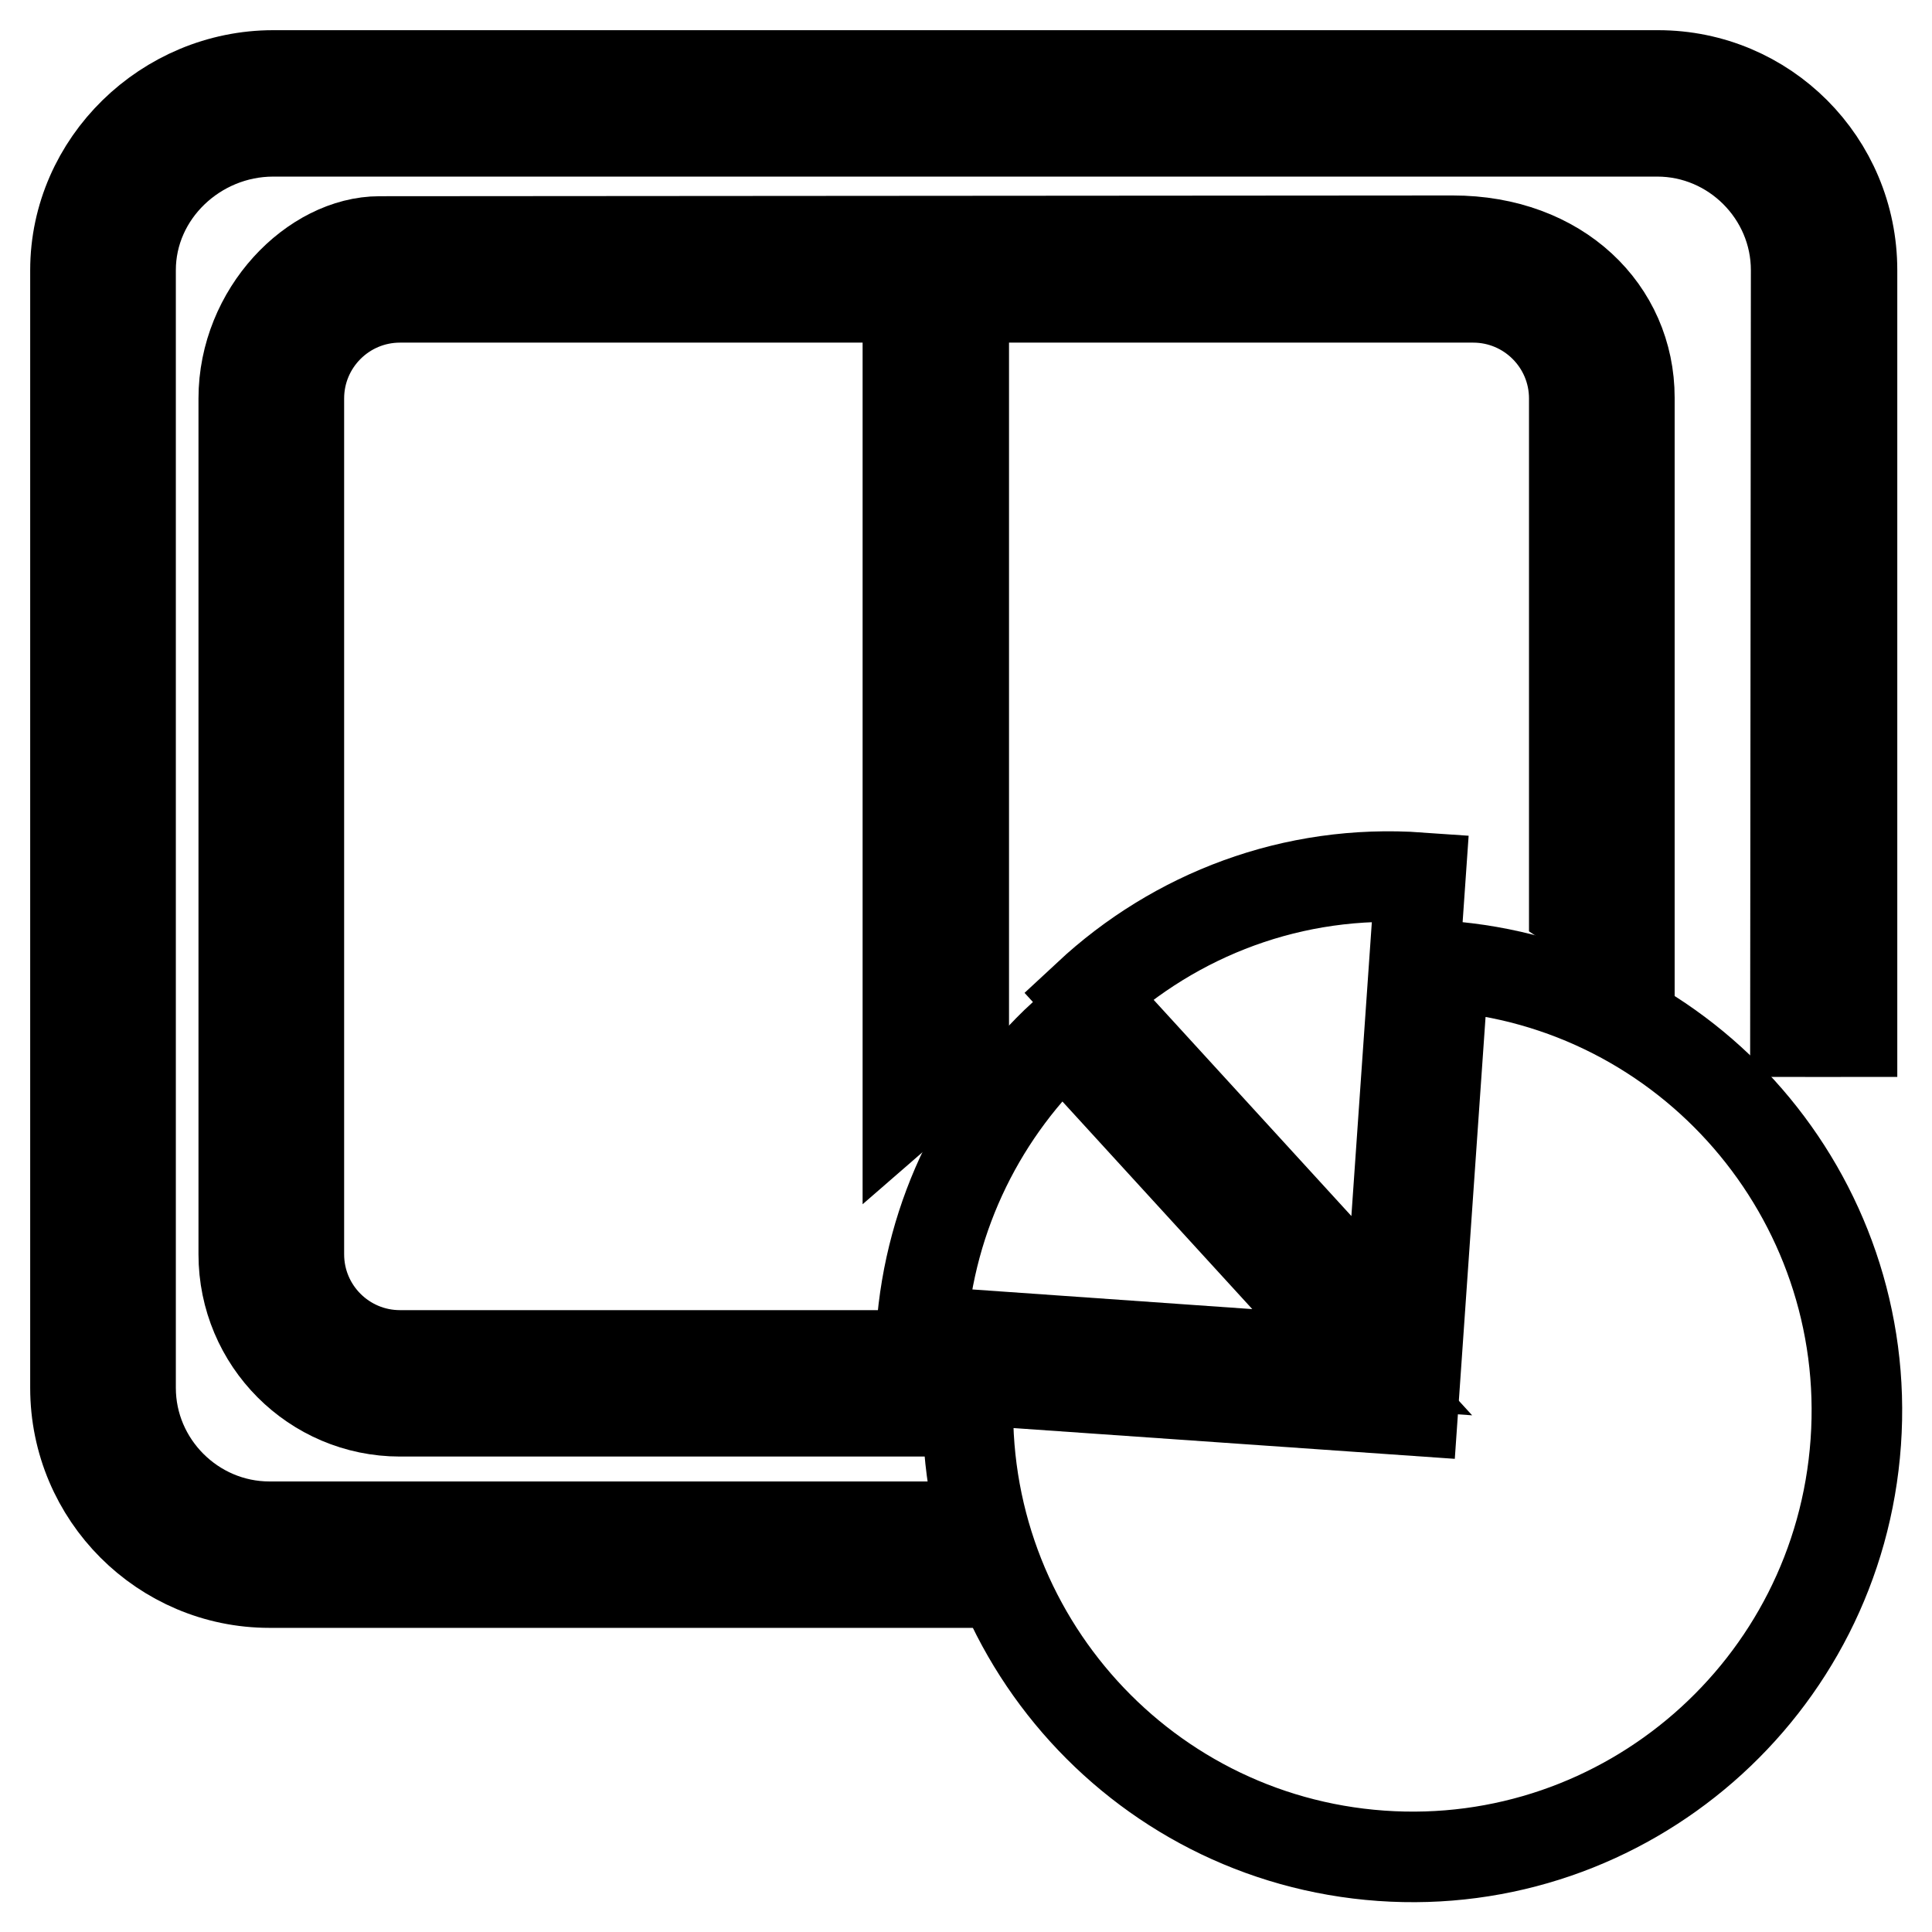
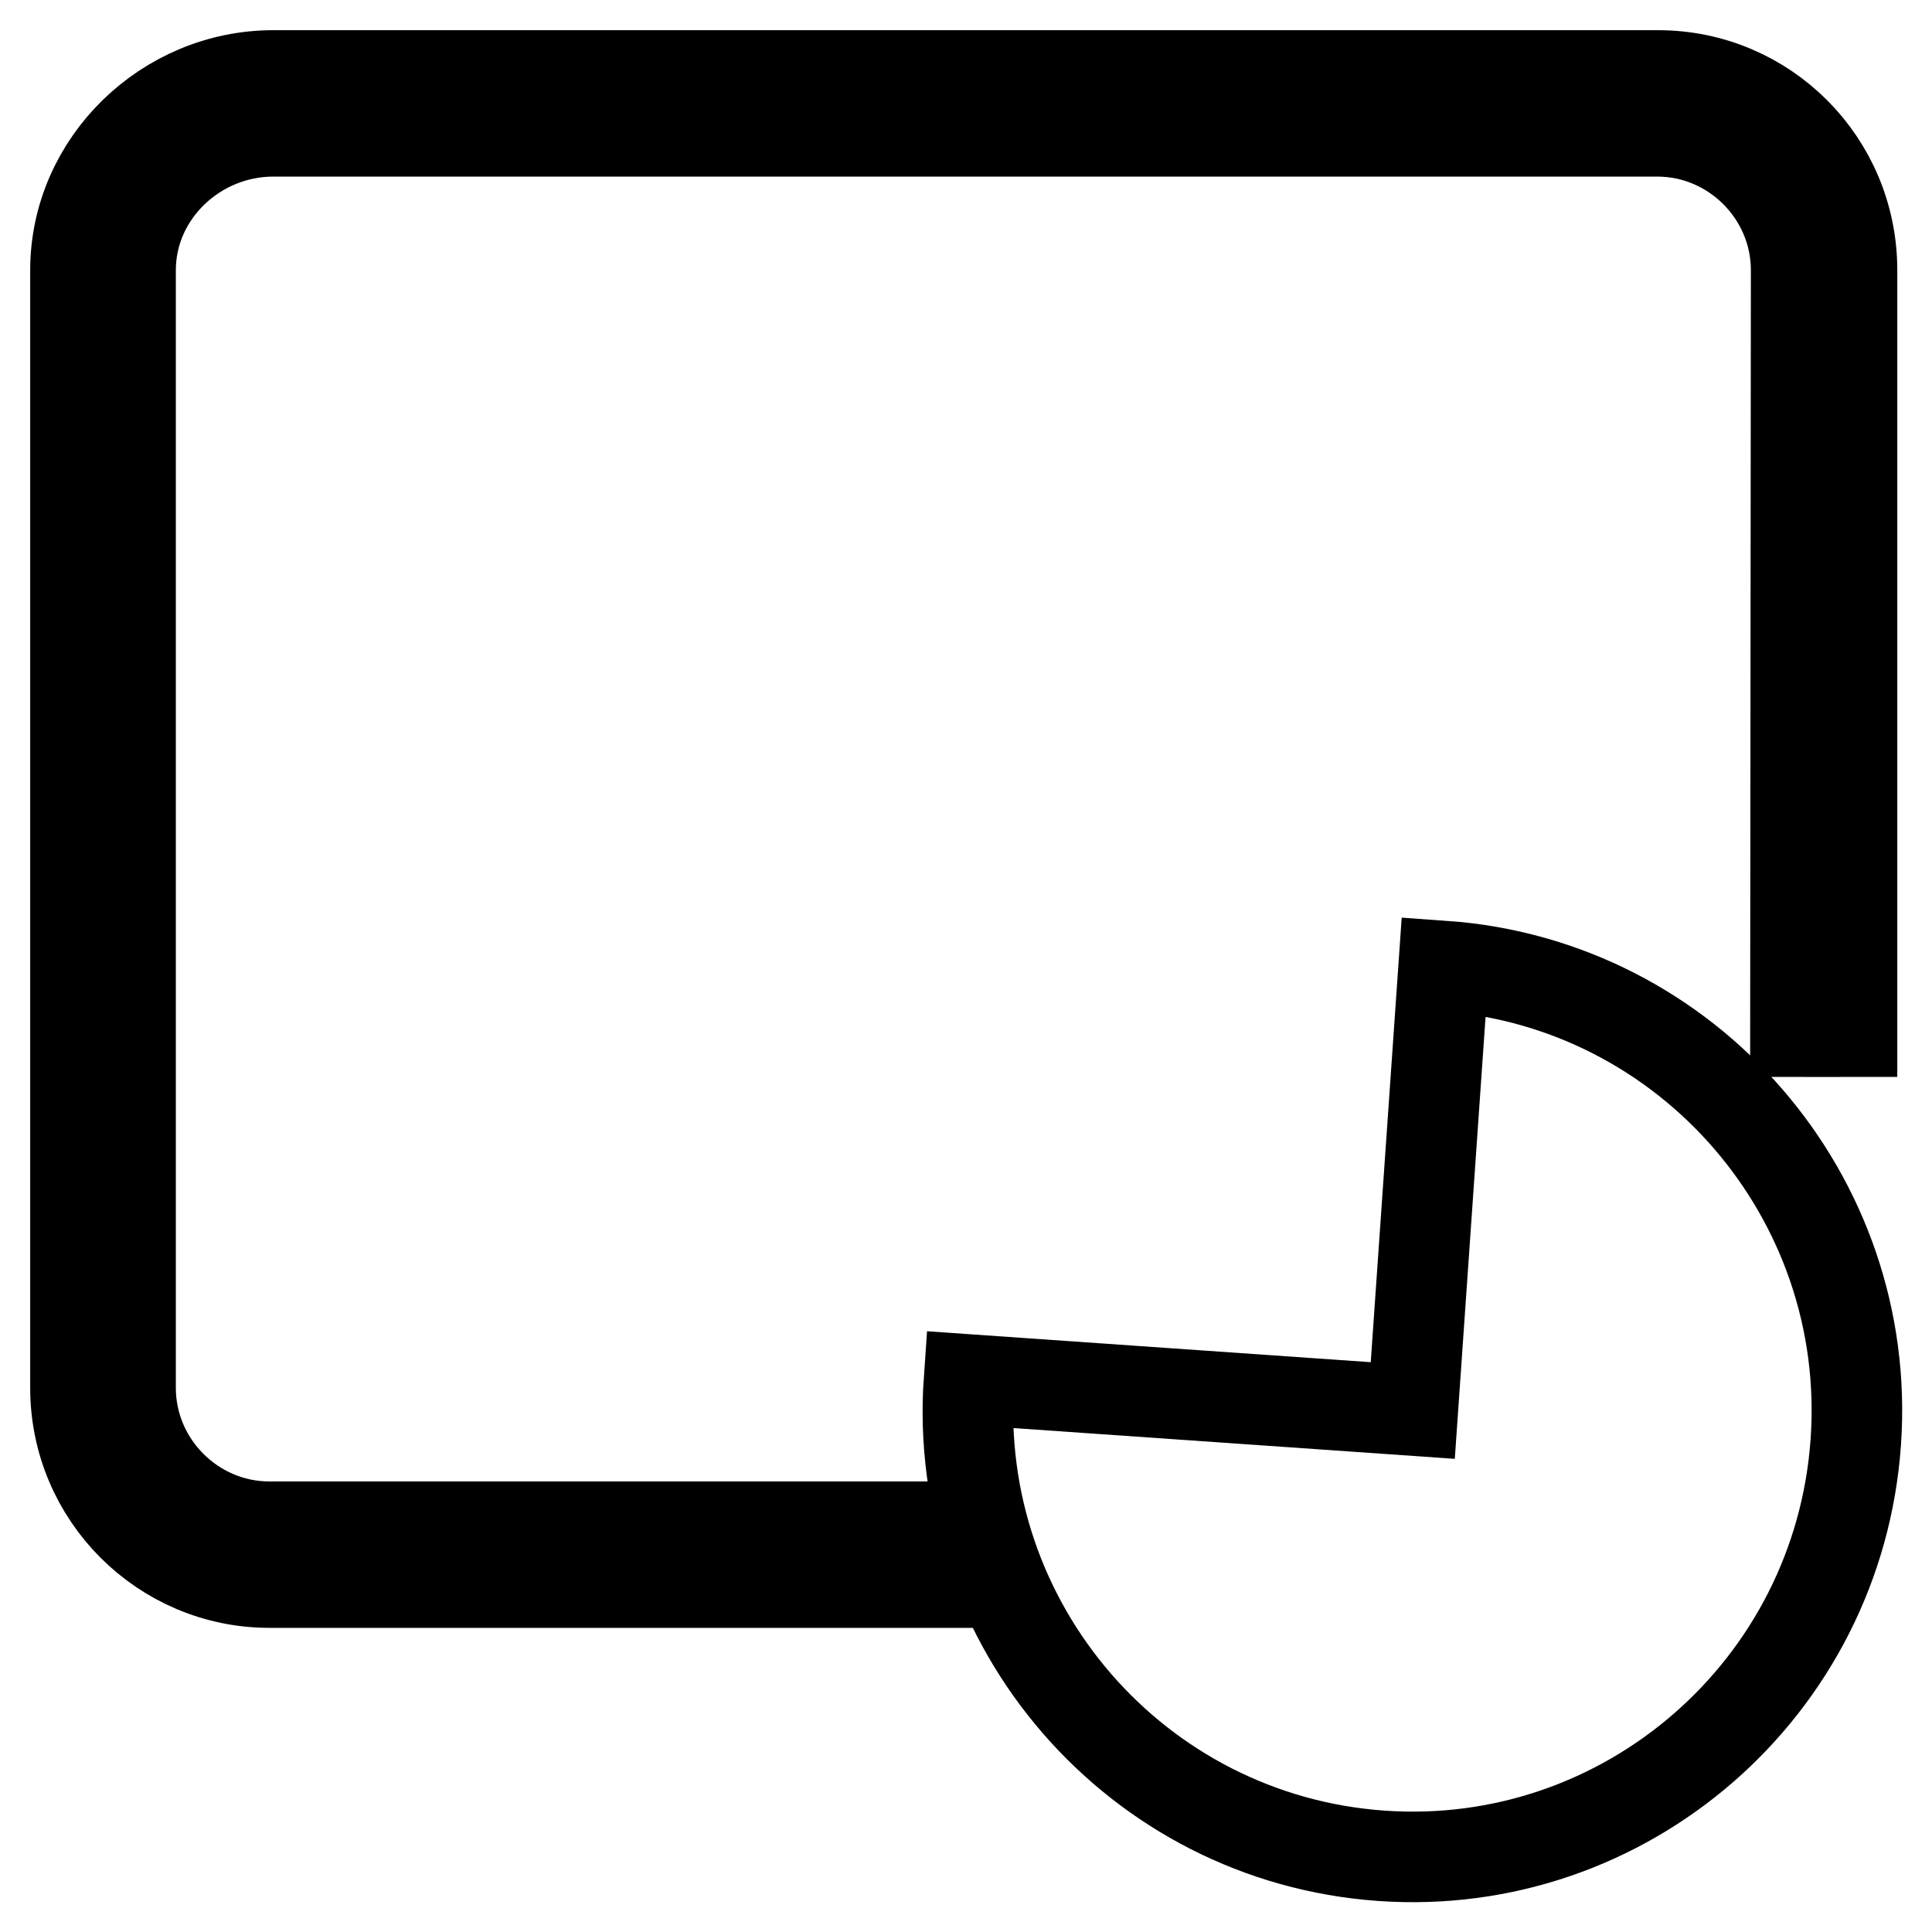
<svg xmlns="http://www.w3.org/2000/svg" version="1.1" x="0px" y="0px" viewBox="0 0 256 256" enable-background="new 0 0 256 256" xml:space="preserve">
  <g>
    <g>
-       <path stroke-width="12" fill-opacity="0" stroke="#000000" d="M53,179.6c-7.4,0-13.4-6-13.4-13.4V52.8c0-7.4,6-13.4,13.4-13.4l67.3,0v107c2.3-2,4.8-2.9,7.4-4.5V39.4l67.5,0c7.4,0,13.4,6,13.4,13.4l0,67.4c0.6,0.4,1.3,0.8,1.8,1.2c2,1.5,3.8,3.1,5.5,4.7l0-73.4c0-11.5-9.3-20.8-23.4-20.8L50.3,32c-8.7,0-18,9.3-18,20.8v113.4c0,11.5,9.3,20.8,20.7,20.8h66.6c-1-2.4-1.7-4.9-2.4-7.4L53,179.6z" />
      <path stroke-width="12" fill-opacity="0" stroke="#000000" d="M245.4,142.7V35.8c0-14.3-11.5-25.8-25.7-25.8H36.2C22,10,10,21.6,10,35.8v148.1c0,14.3,11.6,25.8,25.7,25.8h92.1c-0.1-0.1-0.2-0.2-0.3-0.3c-2.1-2.2-4.1-4.6-5.9-7.1H35.7c-10.1,0-18.4-8.3-18.4-18.4V35.8c0-10.2,8.7-18.4,18.9-18.4h183.4c10.1,0,18.4,8.3,18.4,18.4l-0.1,106.9" />
      <path stroke-width="12" fill-opacity="0" stroke="#000000" d="M128.4,182.8c-2.3,32.6,22.2,60.8,54.6,63.1c32.4,2.3,60.6-22.2,62.9-54.8c2.3-32.5-22.2-60.8-54.6-63.1l-4.1,58.9L128.4,182.8z" />
-       <path stroke-width="12" fill-opacity="0" stroke="#000000" d="M122.1,176.4l58.4,4.1l-39.6-43.3C130.3,147,123.2,160.8,122.1,176.4z" />
-       <path stroke-width="12" fill-opacity="0" stroke="#000000" d="M188.2,116.3c-16.9-1.2-32.5,4.9-44,15.6l39.6,43.3l0.3,0L188.2,116.3z" />
    </g>
  </g>
</svg>